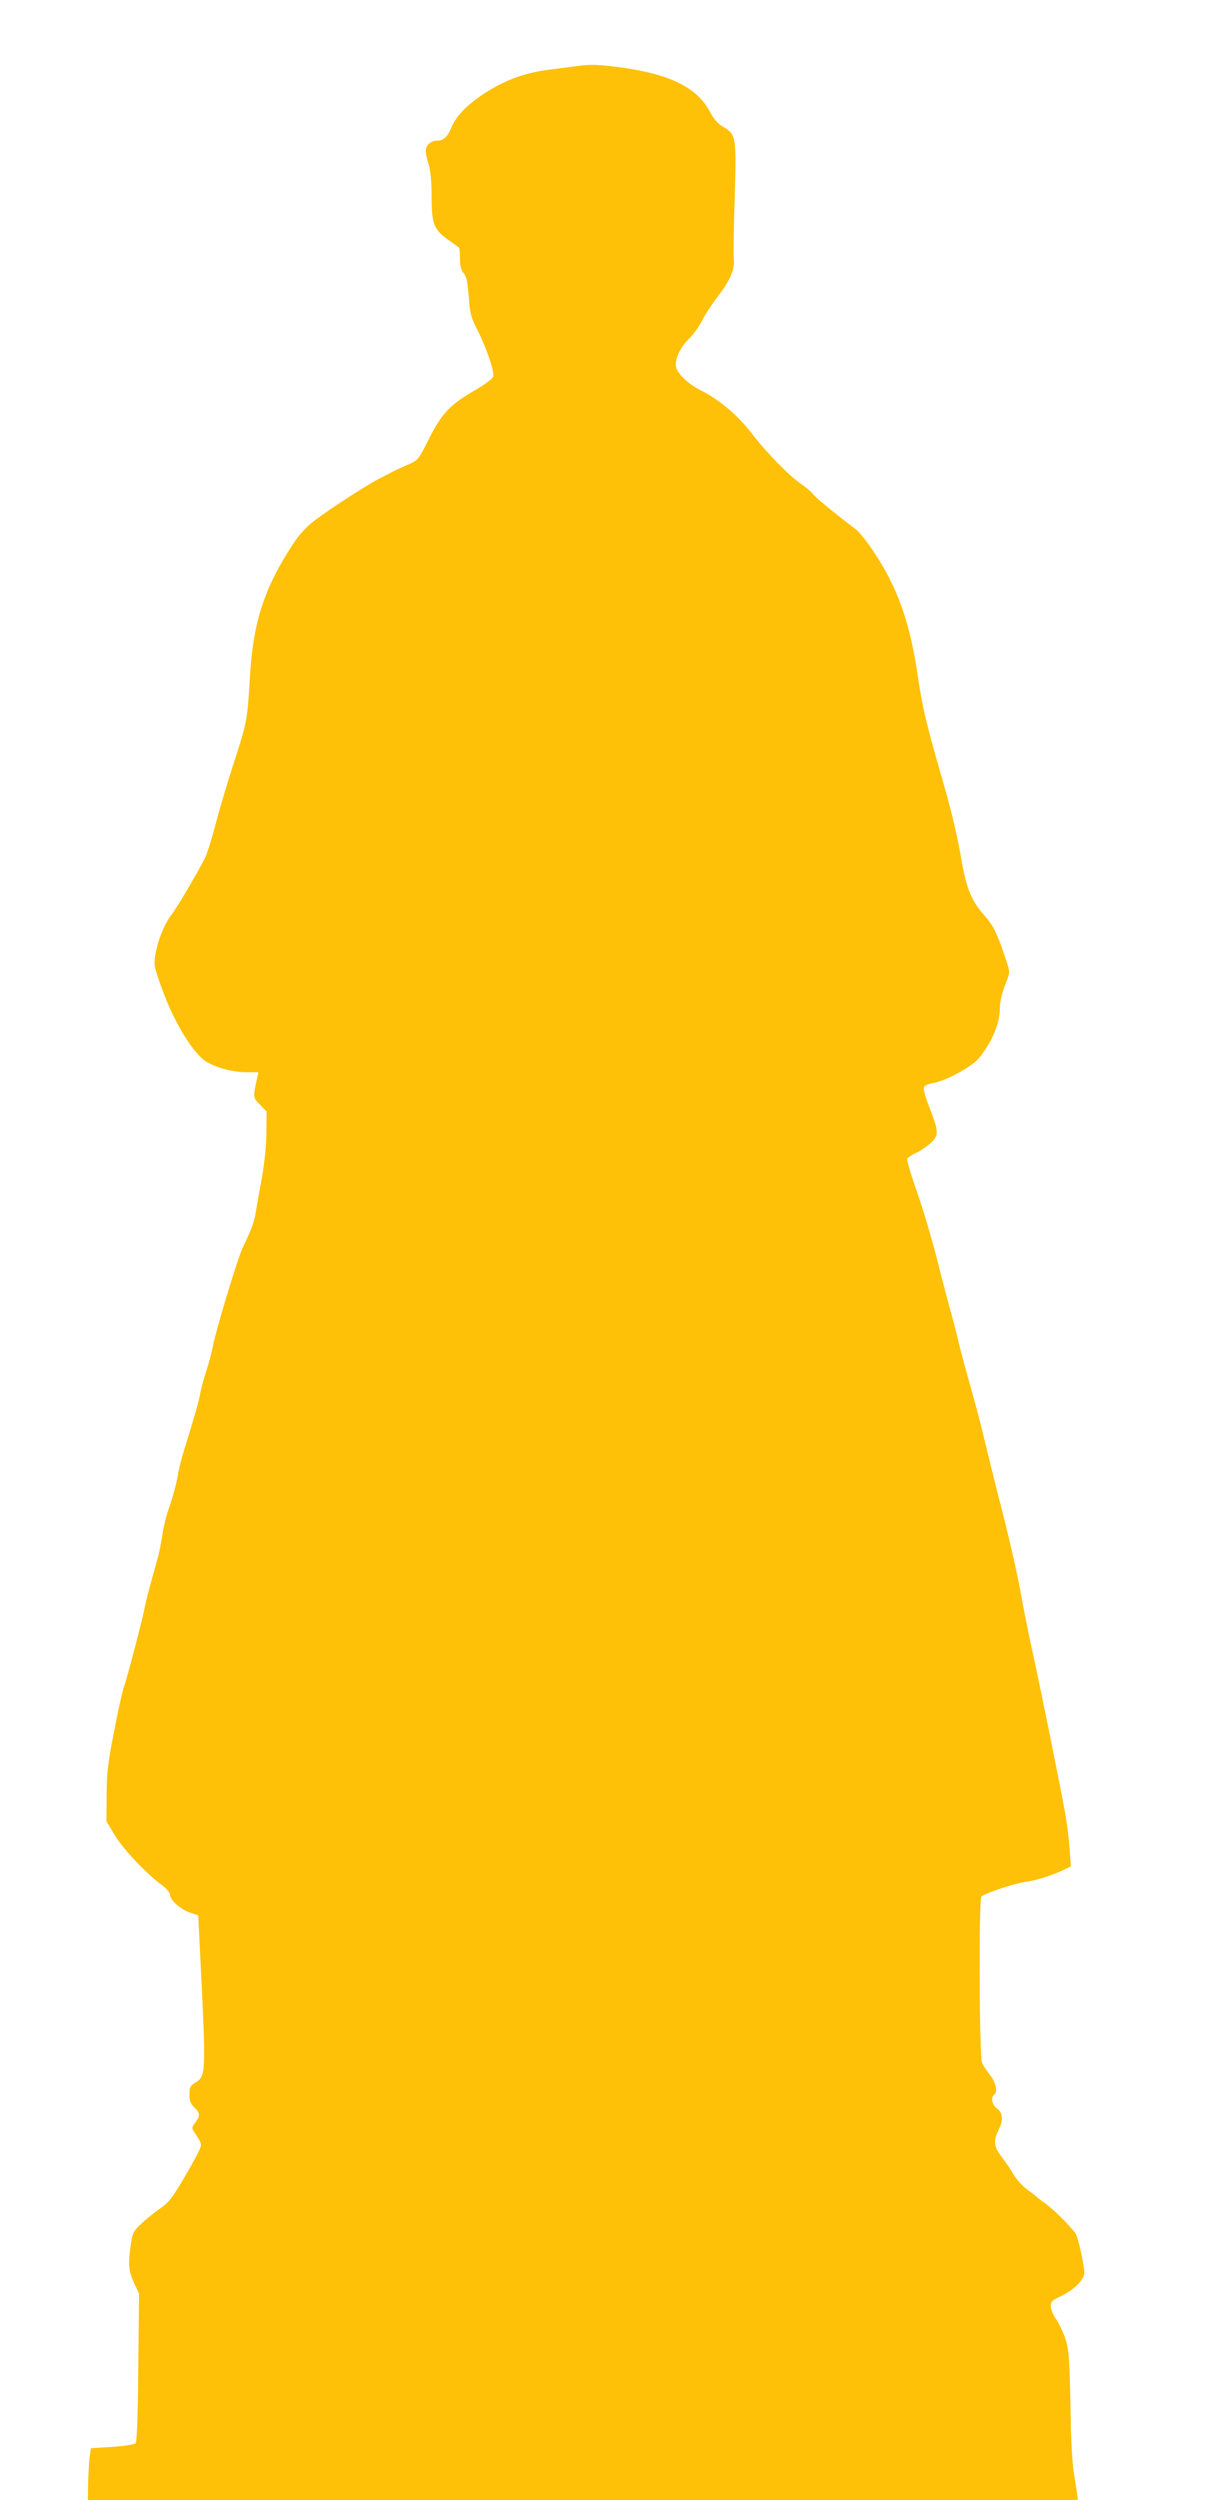
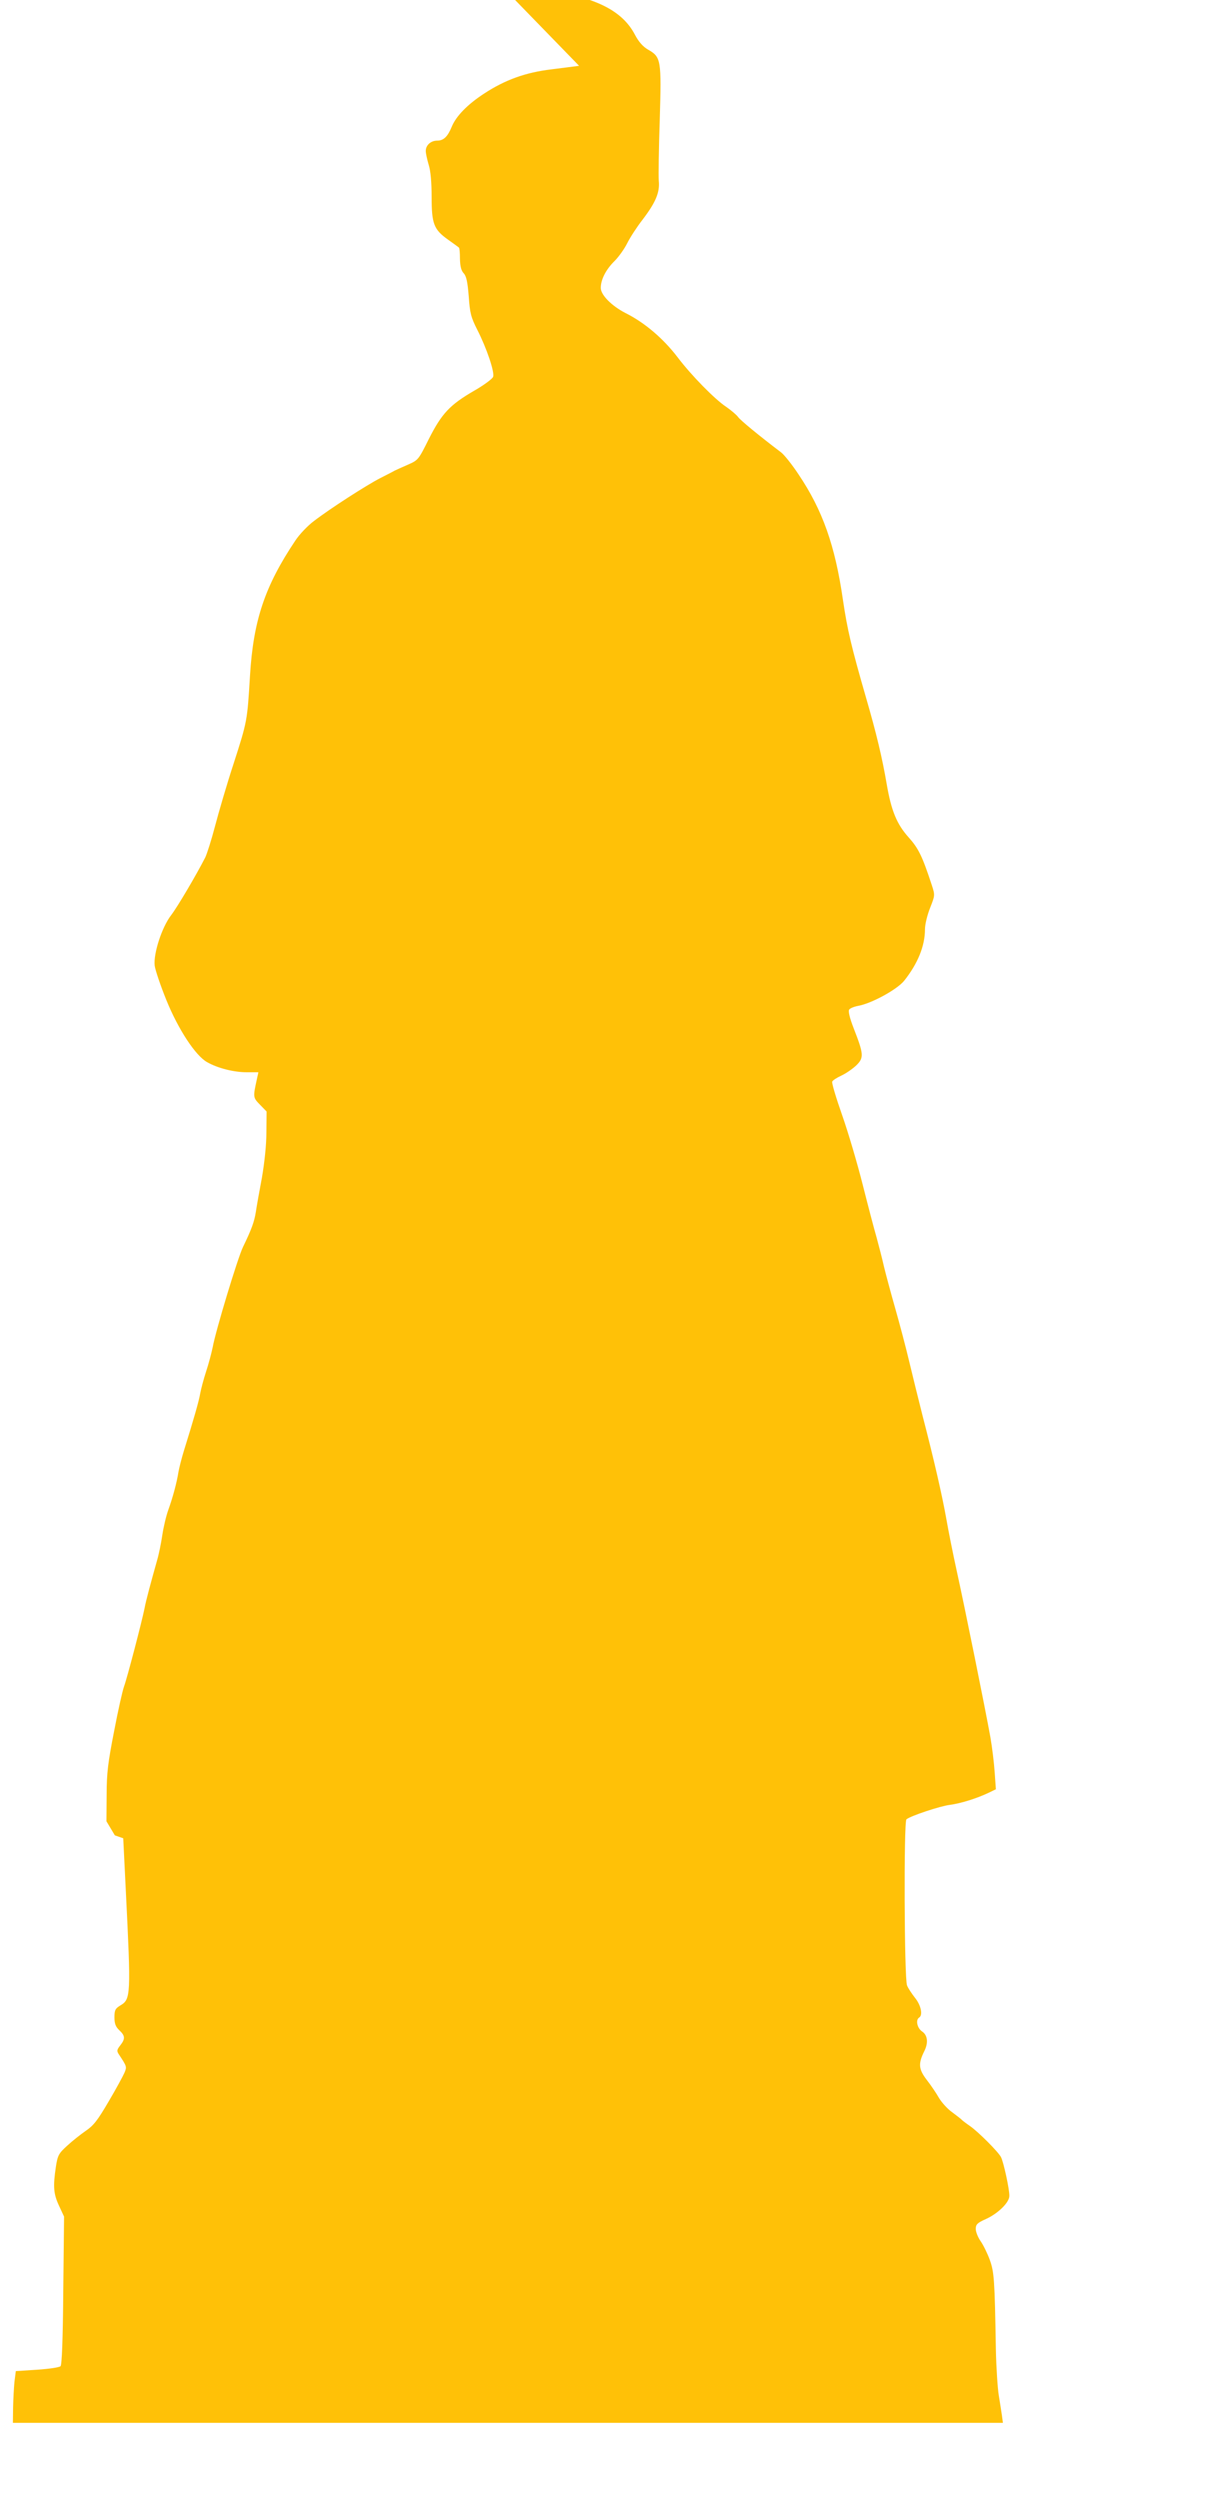
<svg xmlns="http://www.w3.org/2000/svg" version="1.0" width="618pt" height="1280pt" viewBox="0 0 618 1280" preserveAspectRatio="xMidYMid meet">
  <g transform="translate(0,1280) scale(0.1,-0.1)" fill="#ffc107" stroke="none">
-     <path d="M2965 12463 c-16 -2 -80 -10 -141 -18 -134 -16 -238 -54 -345 -124 -86 -56 -144 -116 -166 -170 -21 -51 -42 -71 -74 -71 -33 0 -59 -23 -59 -53 0 -12 7 -44 15 -71 10 -31 15 -91 15 -164 0 -138 11 -167 84 -219 28 -20 53 -38 56 -41 3 -2 5 -28 5 -57 1 -38 6 -60 19 -74 14 -15 20 -44 26 -118 6 -86 11 -107 44 -172 48 -94 89 -216 81 -240 -3 -10 -47 -43 -98 -72 -124 -72 -165 -116 -231 -246 -53 -107 -55 -109 -107 -132 -30 -13 -61 -27 -69 -31 -8 -5 -42 -22 -75 -39 -68 -35 -255 -155 -338 -219 -31 -23 -74 -68 -95 -100 -156 -233 -215 -409 -232 -692 -14 -232 -14 -233 -84 -450 -35 -107 -77 -251 -95 -320 -18 -69 -41 -141 -50 -160 -46 -90 -142 -253 -175 -296 -47 -61 -91 -196 -84 -258 3 -23 30 -103 60 -177 61 -150 149 -284 208 -317 54 -31 137 -52 203 -52 l60 0 -7 -32 c-21 -96 -21 -97 15 -134 l34 -35 -1 -107 c0 -65 -10 -156 -23 -232 -13 -69 -27 -147 -31 -175 -8 -50 -21 -87 -66 -180 -27 -56 -140 -429 -155 -513 -6 -29 -21 -86 -34 -125 -13 -40 -26 -90 -30 -112 -6 -37 -33 -131 -84 -295 -11 -36 -23 -83 -27 -105 -9 -57 -29 -131 -52 -195 -11 -30 -25 -89 -31 -130 -6 -41 -18 -100 -27 -130 -32 -114 -57 -206 -64 -245 -13 -65 -89 -357 -105 -400 -8 -22 -31 -125 -51 -230 -31 -159 -38 -212 -38 -325 l-1 -135 43 -72 c44 -72 160 -195 240 -254 23 -17 42 -39 42 -49 0 -28 54 -76 102 -92 l43 -15 13 -264 c27 -543 26 -560 -28 -592 -26 -16 -30 -24 -30 -61 0 -32 6 -48 25 -66 30 -28 31 -44 5 -77 -18 -23 -19 -29 -7 -47 41 -62 41 -63 28 -94 -7 -16 -43 -83 -81 -147 -56 -96 -77 -123 -117 -150 -26 -18 -69 -52 -95 -76 -44 -40 -49 -50 -58 -109 -15 -100 -12 -138 16 -198 l26 -56 -4 -377 c-2 -248 -7 -382 -14 -389 -6 -6 -60 -14 -120 -18 l-109 -7 -7 -55 c-3 -30 -6 -90 -7 -132 l-1 -78 2534 0 2535 0 -5 38 c-3 20 -10 66 -16 102 -6 36 -13 142 -15 235 -6 361 -9 397 -31 459 -12 33 -33 76 -47 96 -14 20 -25 48 -25 63 0 23 8 31 53 51 61 28 119 84 119 118 1 33 -30 175 -43 199 -15 28 -117 130 -159 159 -19 13 -37 27 -40 30 -3 4 -25 21 -49 39 -25 17 -55 51 -69 74 -13 23 -41 65 -63 93 -42 55 -44 83 -13 146 22 43 18 83 -11 102 -25 17 -34 59 -15 71 20 12 10 63 -21 101 -17 22 -36 50 -41 64 -14 35 -17 838 -3 850 22 18 173 68 222 74 54 7 136 32 199 62 l37 18 -6 85 c-3 47 -13 129 -22 181 -27 150 -132 669 -172 850 -20 91 -44 212 -54 270 -21 118 -63 302 -121 525 -21 83 -52 209 -69 280 -17 72 -49 193 -71 270 -22 77 -48 174 -58 215 -9 41 -27 109 -38 150 -12 41 -44 163 -71 270 -27 107 -74 267 -105 355 -31 88 -54 165 -51 172 2 6 23 20 47 31 24 11 58 35 76 52 40 39 39 57 -13 190 -21 54 -29 89 -23 96 5 7 25 15 46 19 68 12 198 83 235 128 70 88 107 178 107 265 0 24 12 73 26 108 25 64 26 65 9 117 -49 149 -68 188 -119 245 -60 67 -88 135 -111 267 -24 141 -54 266 -106 445 -77 267 -96 349 -119 503 -40 278 -104 460 -228 644 -33 50 -73 100 -89 112 -116 88 -209 165 -220 181 -8 11 -35 34 -61 52 -60 40 -179 162 -248 253 -74 97 -169 178 -267 227 -72 37 -127 93 -127 129 0 43 27 95 71 138 20 20 49 60 64 90 15 30 50 84 78 120 68 89 90 141 84 200 -2 25 0 166 5 314 9 305 7 320 -60 358 -26 15 -48 40 -67 76 -65 125 -206 194 -458 228 -115 15 -151 16 -212 8z" />
+     <path d="M2965 12463 c-16 -2 -80 -10 -141 -18 -134 -16 -238 -54 -345 -124 -86 -56 -144 -116 -166 -170 -21 -51 -42 -71 -74 -71 -33 0 -59 -23 -59 -53 0 -12 7 -44 15 -71 10 -31 15 -91 15 -164 0 -138 11 -167 84 -219 28 -20 53 -38 56 -41 3 -2 5 -28 5 -57 1 -38 6 -60 19 -74 14 -15 20 -44 26 -118 6 -86 11 -107 44 -172 48 -94 89 -216 81 -240 -3 -10 -47 -43 -98 -72 -124 -72 -165 -116 -231 -246 -53 -107 -55 -109 -107 -132 -30 -13 -61 -27 -69 -31 -8 -5 -42 -22 -75 -39 -68 -35 -255 -155 -338 -219 -31 -23 -74 -68 -95 -100 -156 -233 -215 -409 -232 -692 -14 -232 -14 -233 -84 -450 -35 -107 -77 -251 -95 -320 -18 -69 -41 -141 -50 -160 -46 -90 -142 -253 -175 -296 -47 -61 -91 -196 -84 -258 3 -23 30 -103 60 -177 61 -150 149 -284 208 -317 54 -31 137 -52 203 -52 l60 0 -7 -32 c-21 -96 -21 -97 15 -134 l34 -35 -1 -107 c0 -65 -10 -156 -23 -232 -13 -69 -27 -147 -31 -175 -8 -50 -21 -87 -66 -180 -27 -56 -140 -429 -155 -513 -6 -29 -21 -86 -34 -125 -13 -40 -26 -90 -30 -112 -6 -37 -33 -131 -84 -295 -11 -36 -23 -83 -27 -105 -9 -57 -29 -131 -52 -195 -11 -30 -25 -89 -31 -130 -6 -41 -18 -100 -27 -130 -32 -114 -57 -206 -64 -245 -13 -65 -89 -357 -105 -400 -8 -22 -31 -125 -51 -230 -31 -159 -38 -212 -38 -325 l-1 -135 43 -72 l43 -15 13 -264 c27 -543 26 -560 -28 -592 -26 -16 -30 -24 -30 -61 0 -32 6 -48 25 -66 30 -28 31 -44 5 -77 -18 -23 -19 -29 -7 -47 41 -62 41 -63 28 -94 -7 -16 -43 -83 -81 -147 -56 -96 -77 -123 -117 -150 -26 -18 -69 -52 -95 -76 -44 -40 -49 -50 -58 -109 -15 -100 -12 -138 16 -198 l26 -56 -4 -377 c-2 -248 -7 -382 -14 -389 -6 -6 -60 -14 -120 -18 l-109 -7 -7 -55 c-3 -30 -6 -90 -7 -132 l-1 -78 2534 0 2535 0 -5 38 c-3 20 -10 66 -16 102 -6 36 -13 142 -15 235 -6 361 -9 397 -31 459 -12 33 -33 76 -47 96 -14 20 -25 48 -25 63 0 23 8 31 53 51 61 28 119 84 119 118 1 33 -30 175 -43 199 -15 28 -117 130 -159 159 -19 13 -37 27 -40 30 -3 4 -25 21 -49 39 -25 17 -55 51 -69 74 -13 23 -41 65 -63 93 -42 55 -44 83 -13 146 22 43 18 83 -11 102 -25 17 -34 59 -15 71 20 12 10 63 -21 101 -17 22 -36 50 -41 64 -14 35 -17 838 -3 850 22 18 173 68 222 74 54 7 136 32 199 62 l37 18 -6 85 c-3 47 -13 129 -22 181 -27 150 -132 669 -172 850 -20 91 -44 212 -54 270 -21 118 -63 302 -121 525 -21 83 -52 209 -69 280 -17 72 -49 193 -71 270 -22 77 -48 174 -58 215 -9 41 -27 109 -38 150 -12 41 -44 163 -71 270 -27 107 -74 267 -105 355 -31 88 -54 165 -51 172 2 6 23 20 47 31 24 11 58 35 76 52 40 39 39 57 -13 190 -21 54 -29 89 -23 96 5 7 25 15 46 19 68 12 198 83 235 128 70 88 107 178 107 265 0 24 12 73 26 108 25 64 26 65 9 117 -49 149 -68 188 -119 245 -60 67 -88 135 -111 267 -24 141 -54 266 -106 445 -77 267 -96 349 -119 503 -40 278 -104 460 -228 644 -33 50 -73 100 -89 112 -116 88 -209 165 -220 181 -8 11 -35 34 -61 52 -60 40 -179 162 -248 253 -74 97 -169 178 -267 227 -72 37 -127 93 -127 129 0 43 27 95 71 138 20 20 49 60 64 90 15 30 50 84 78 120 68 89 90 141 84 200 -2 25 0 166 5 314 9 305 7 320 -60 358 -26 15 -48 40 -67 76 -65 125 -206 194 -458 228 -115 15 -151 16 -212 8z" />
  </g>
</svg>